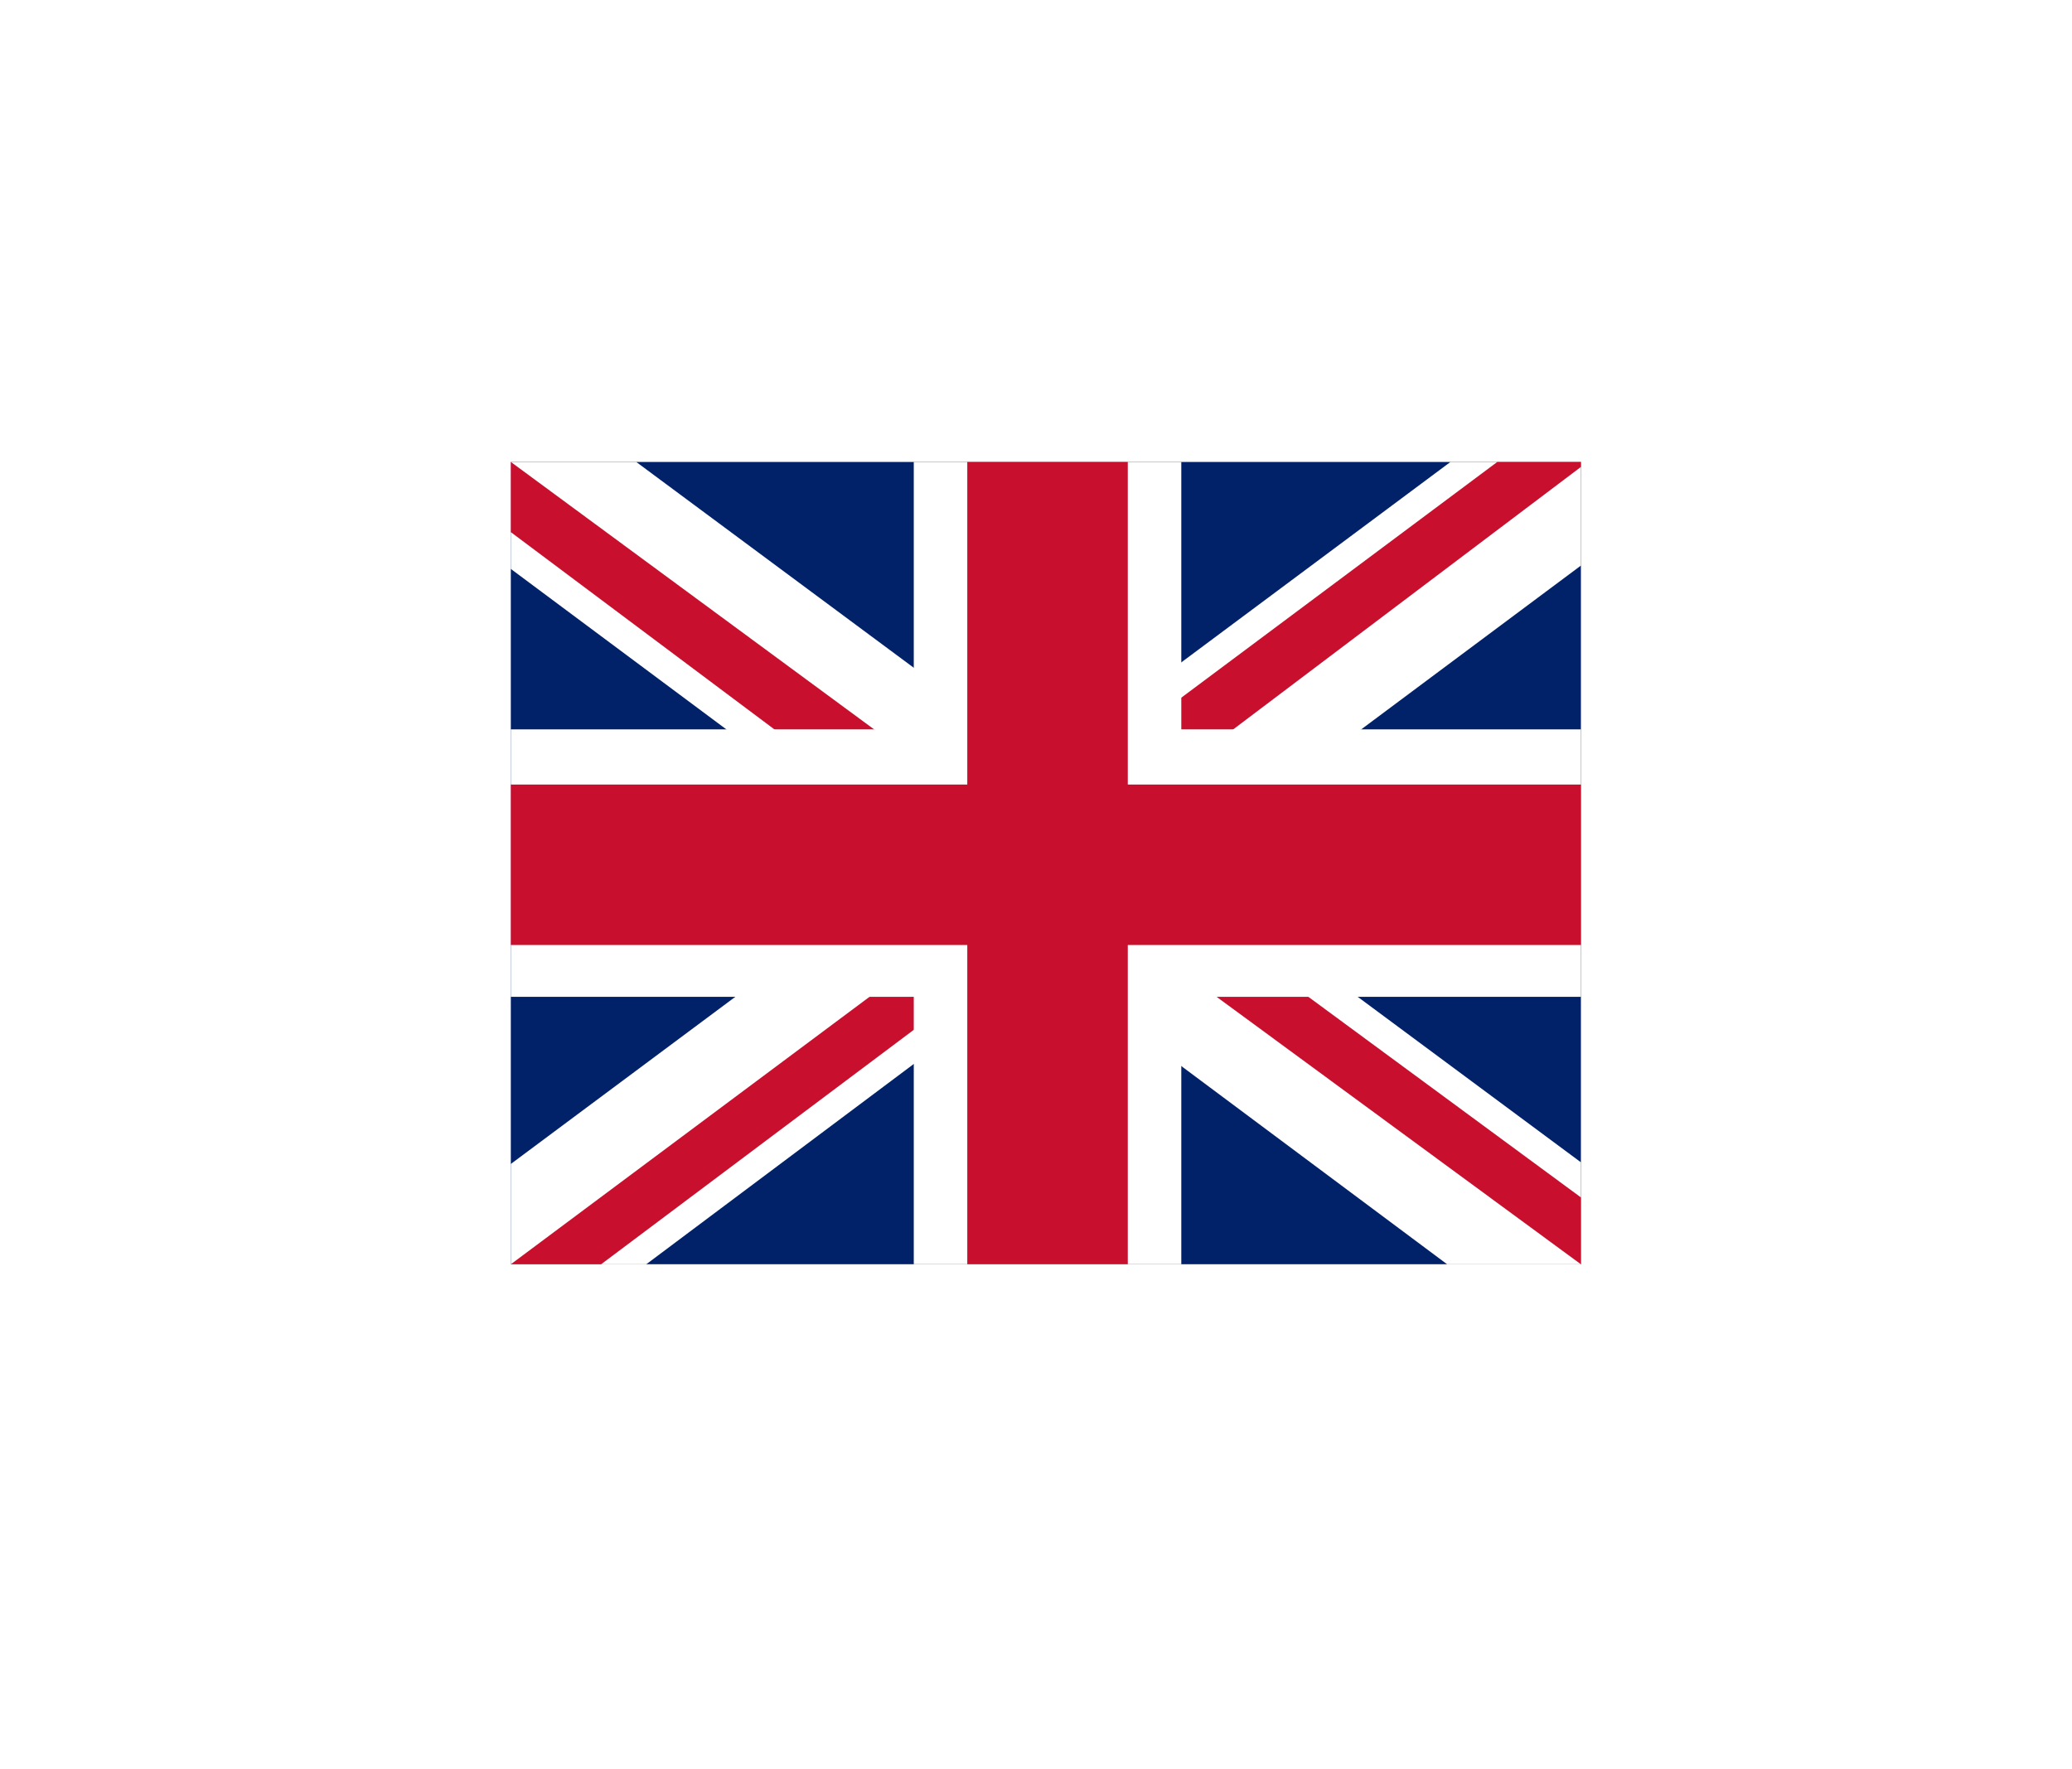
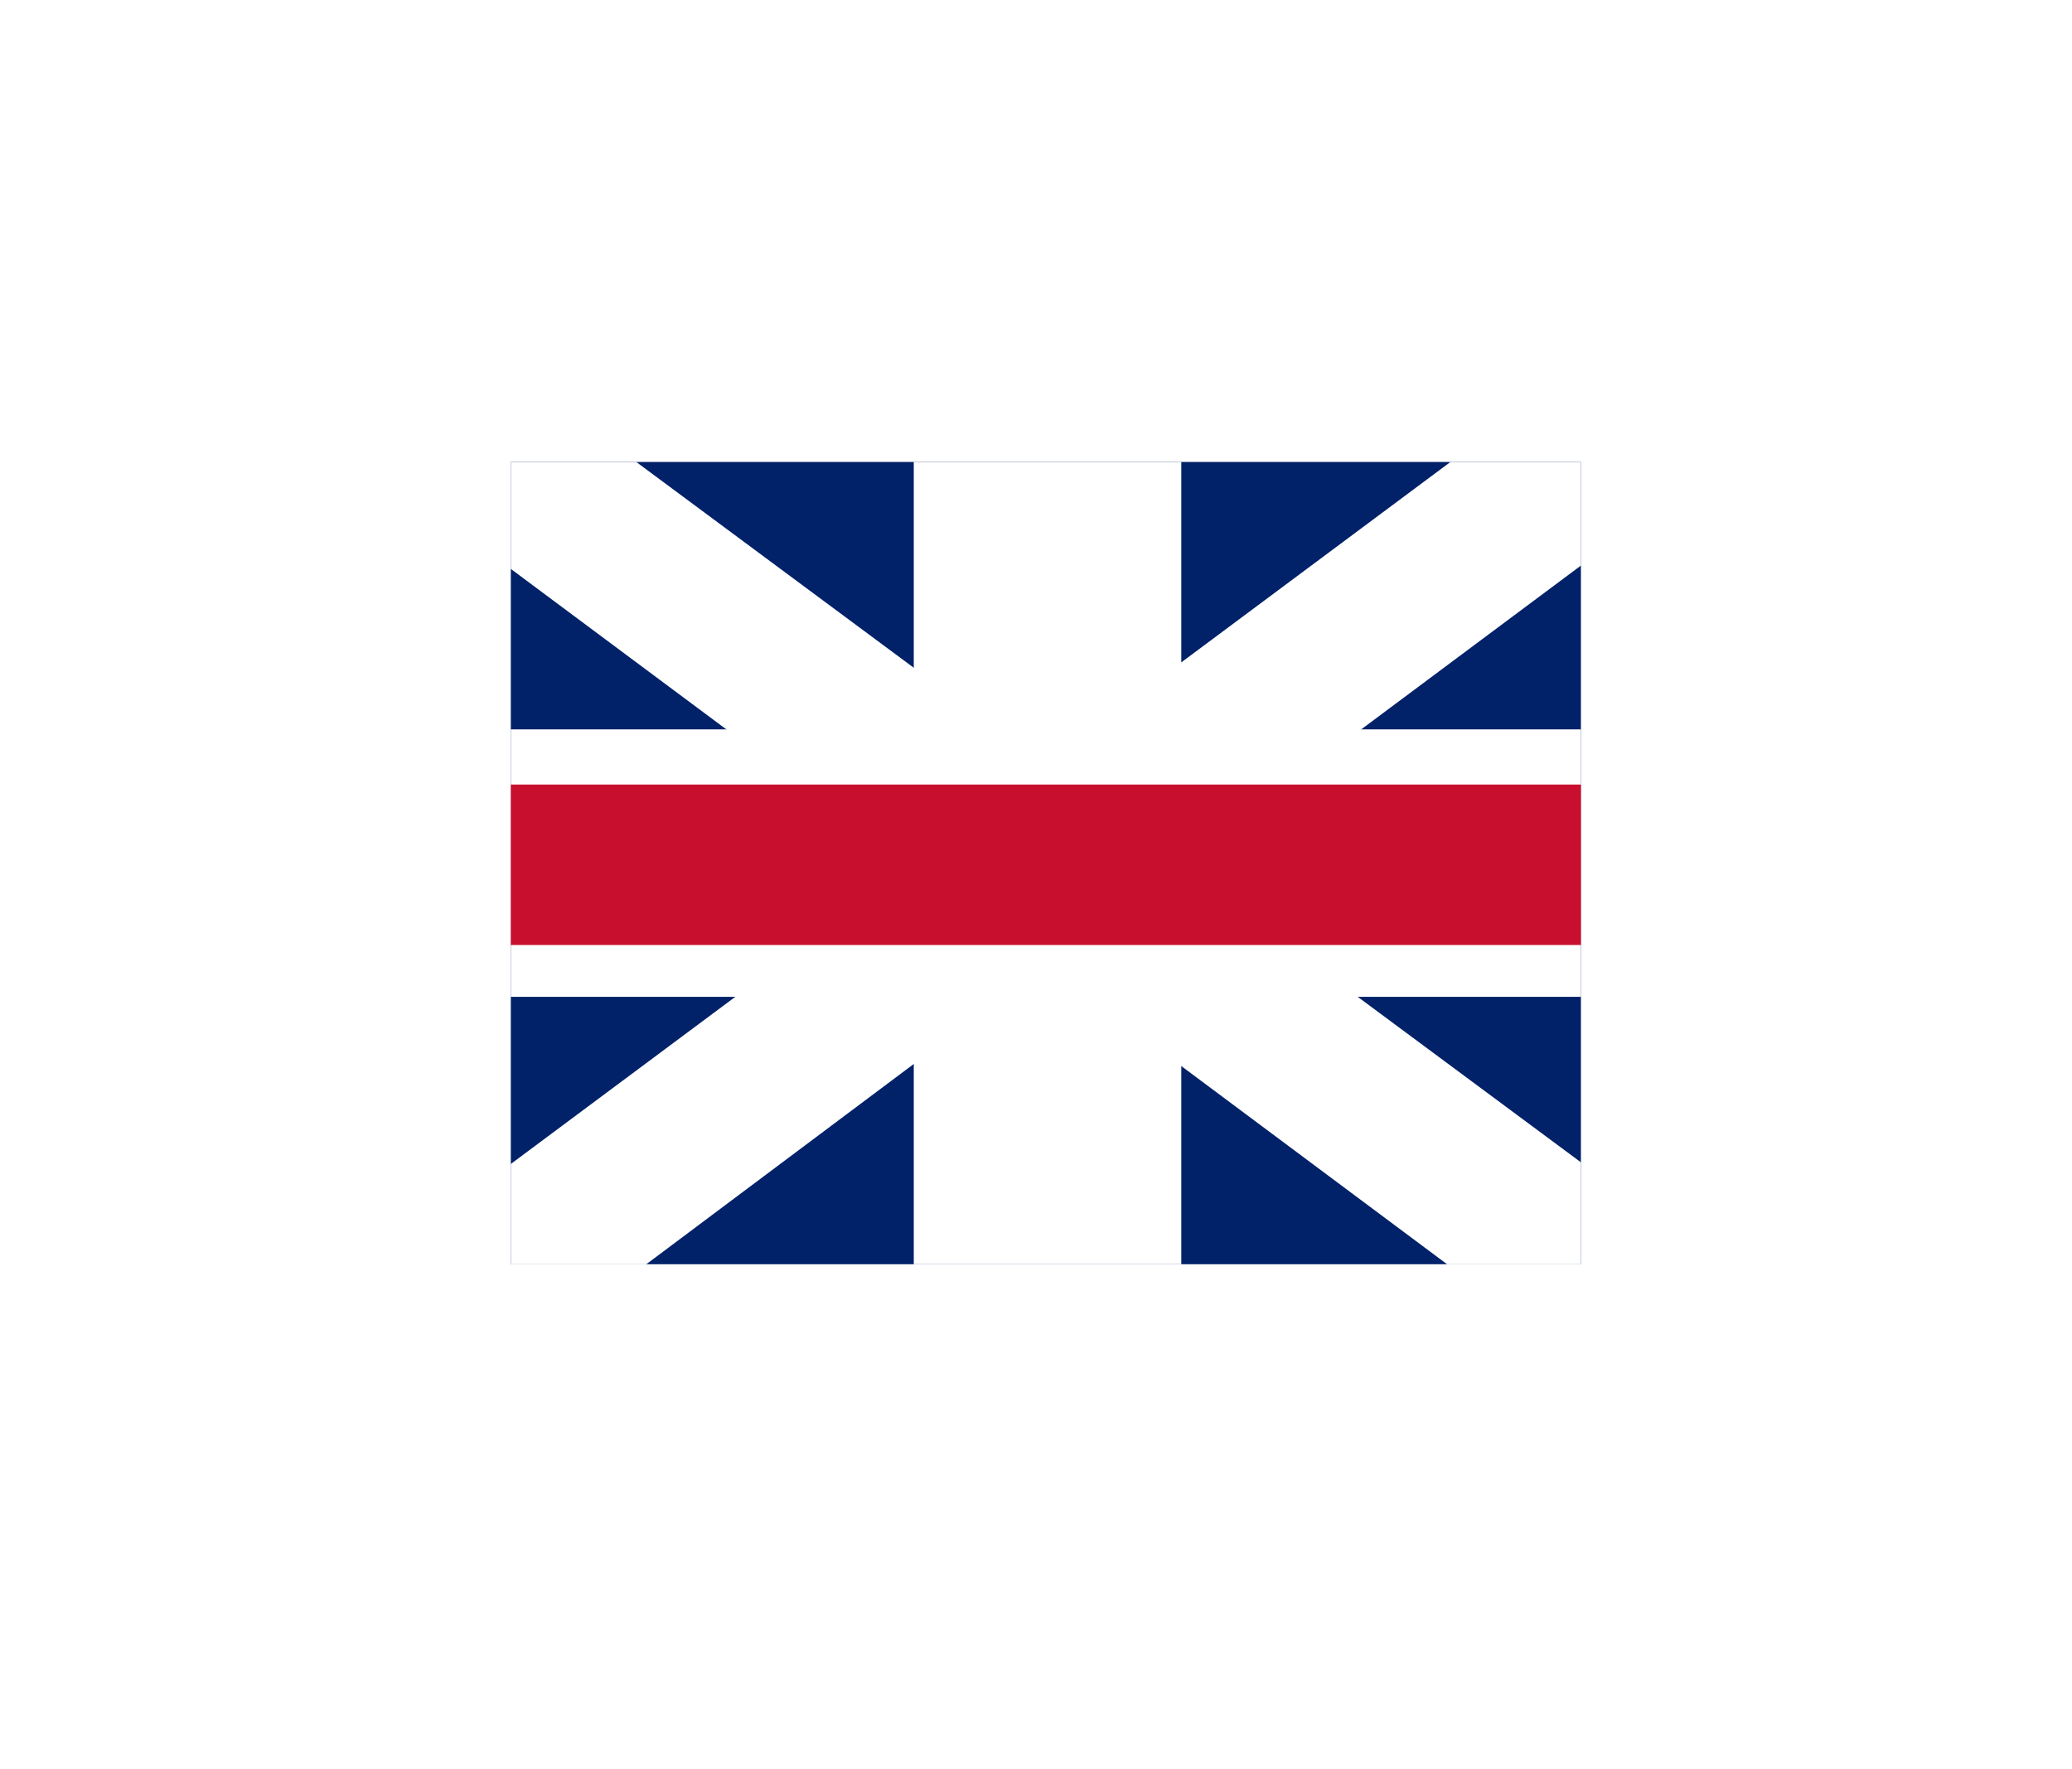
<svg xmlns="http://www.w3.org/2000/svg" width="96" height="82" viewBox="0 0 96 82" fill="none">
  <g style="mix-blend-mode:exclusion">
    <g filter="url(#filter0_f_102_320)">
-       <rect x="20" y="20" width="56" height="42" fill="white" fill-opacity="0.4" />
-     </g>
+       </g>
    <g clip-path="url(#clip0_102_320)">
      <path d="M23.667 21.408H73.247V58.593H23.667V21.408Z" fill="#012169" />
      <path d="M29.477 21.408L48.379 35.429L67.204 21.408H73.247V26.211L54.654 40.078L73.247 53.867V58.593H67.049L48.457 44.726L29.942 58.593H23.667V53.944L42.182 40.155L23.667 26.366V21.408H29.477Z" fill="white" />
-       <path d="M56.514 43.176L73.247 55.494V58.593L52.253 43.176H56.514ZM42.259 44.726L42.724 47.437L27.85 58.593H23.667L42.259 44.726ZM73.247 21.408V21.64L53.957 36.204L54.112 32.796L69.373 21.408H73.247ZM23.667 21.408L42.182 35.042H37.534L23.667 24.661V21.408Z" fill="#C8102E" />
      <path d="M42.337 21.408V58.593H54.732V21.408H42.337ZM23.667 33.803V46.198H73.247V33.803H23.667Z" fill="white" />
-       <path d="M23.667 36.359V43.796H73.247V36.359H23.667ZM44.816 21.408V58.593H52.253V21.408H44.816Z" fill="#C8102E" />
+       <path d="M23.667 36.359V43.796H73.247V36.359H23.667ZM44.816 21.408V58.593V21.408H44.816Z" fill="#C8102E" />
    </g>
  </g>
  <defs>
    <filter id="filter0_f_102_320" x="0" y="0" width="96" height="82" filterUnits="userSpaceOnUse" color-interpolation-filters="sRGB">
      <feFlood flood-opacity="0" result="BackgroundImageFix" />
      <feBlend mode="normal" in="SourceGraphic" in2="BackgroundImageFix" result="shape" />
      <feGaussianBlur stdDeviation="10" result="effect1_foregroundBlur_102_320" />
    </filter>
    <clipPath id="clip0_102_320">
      <rect width="49.58" height="37.185" fill="white" transform="translate(23.667 21.407)" />
    </clipPath>
  </defs>
</svg>